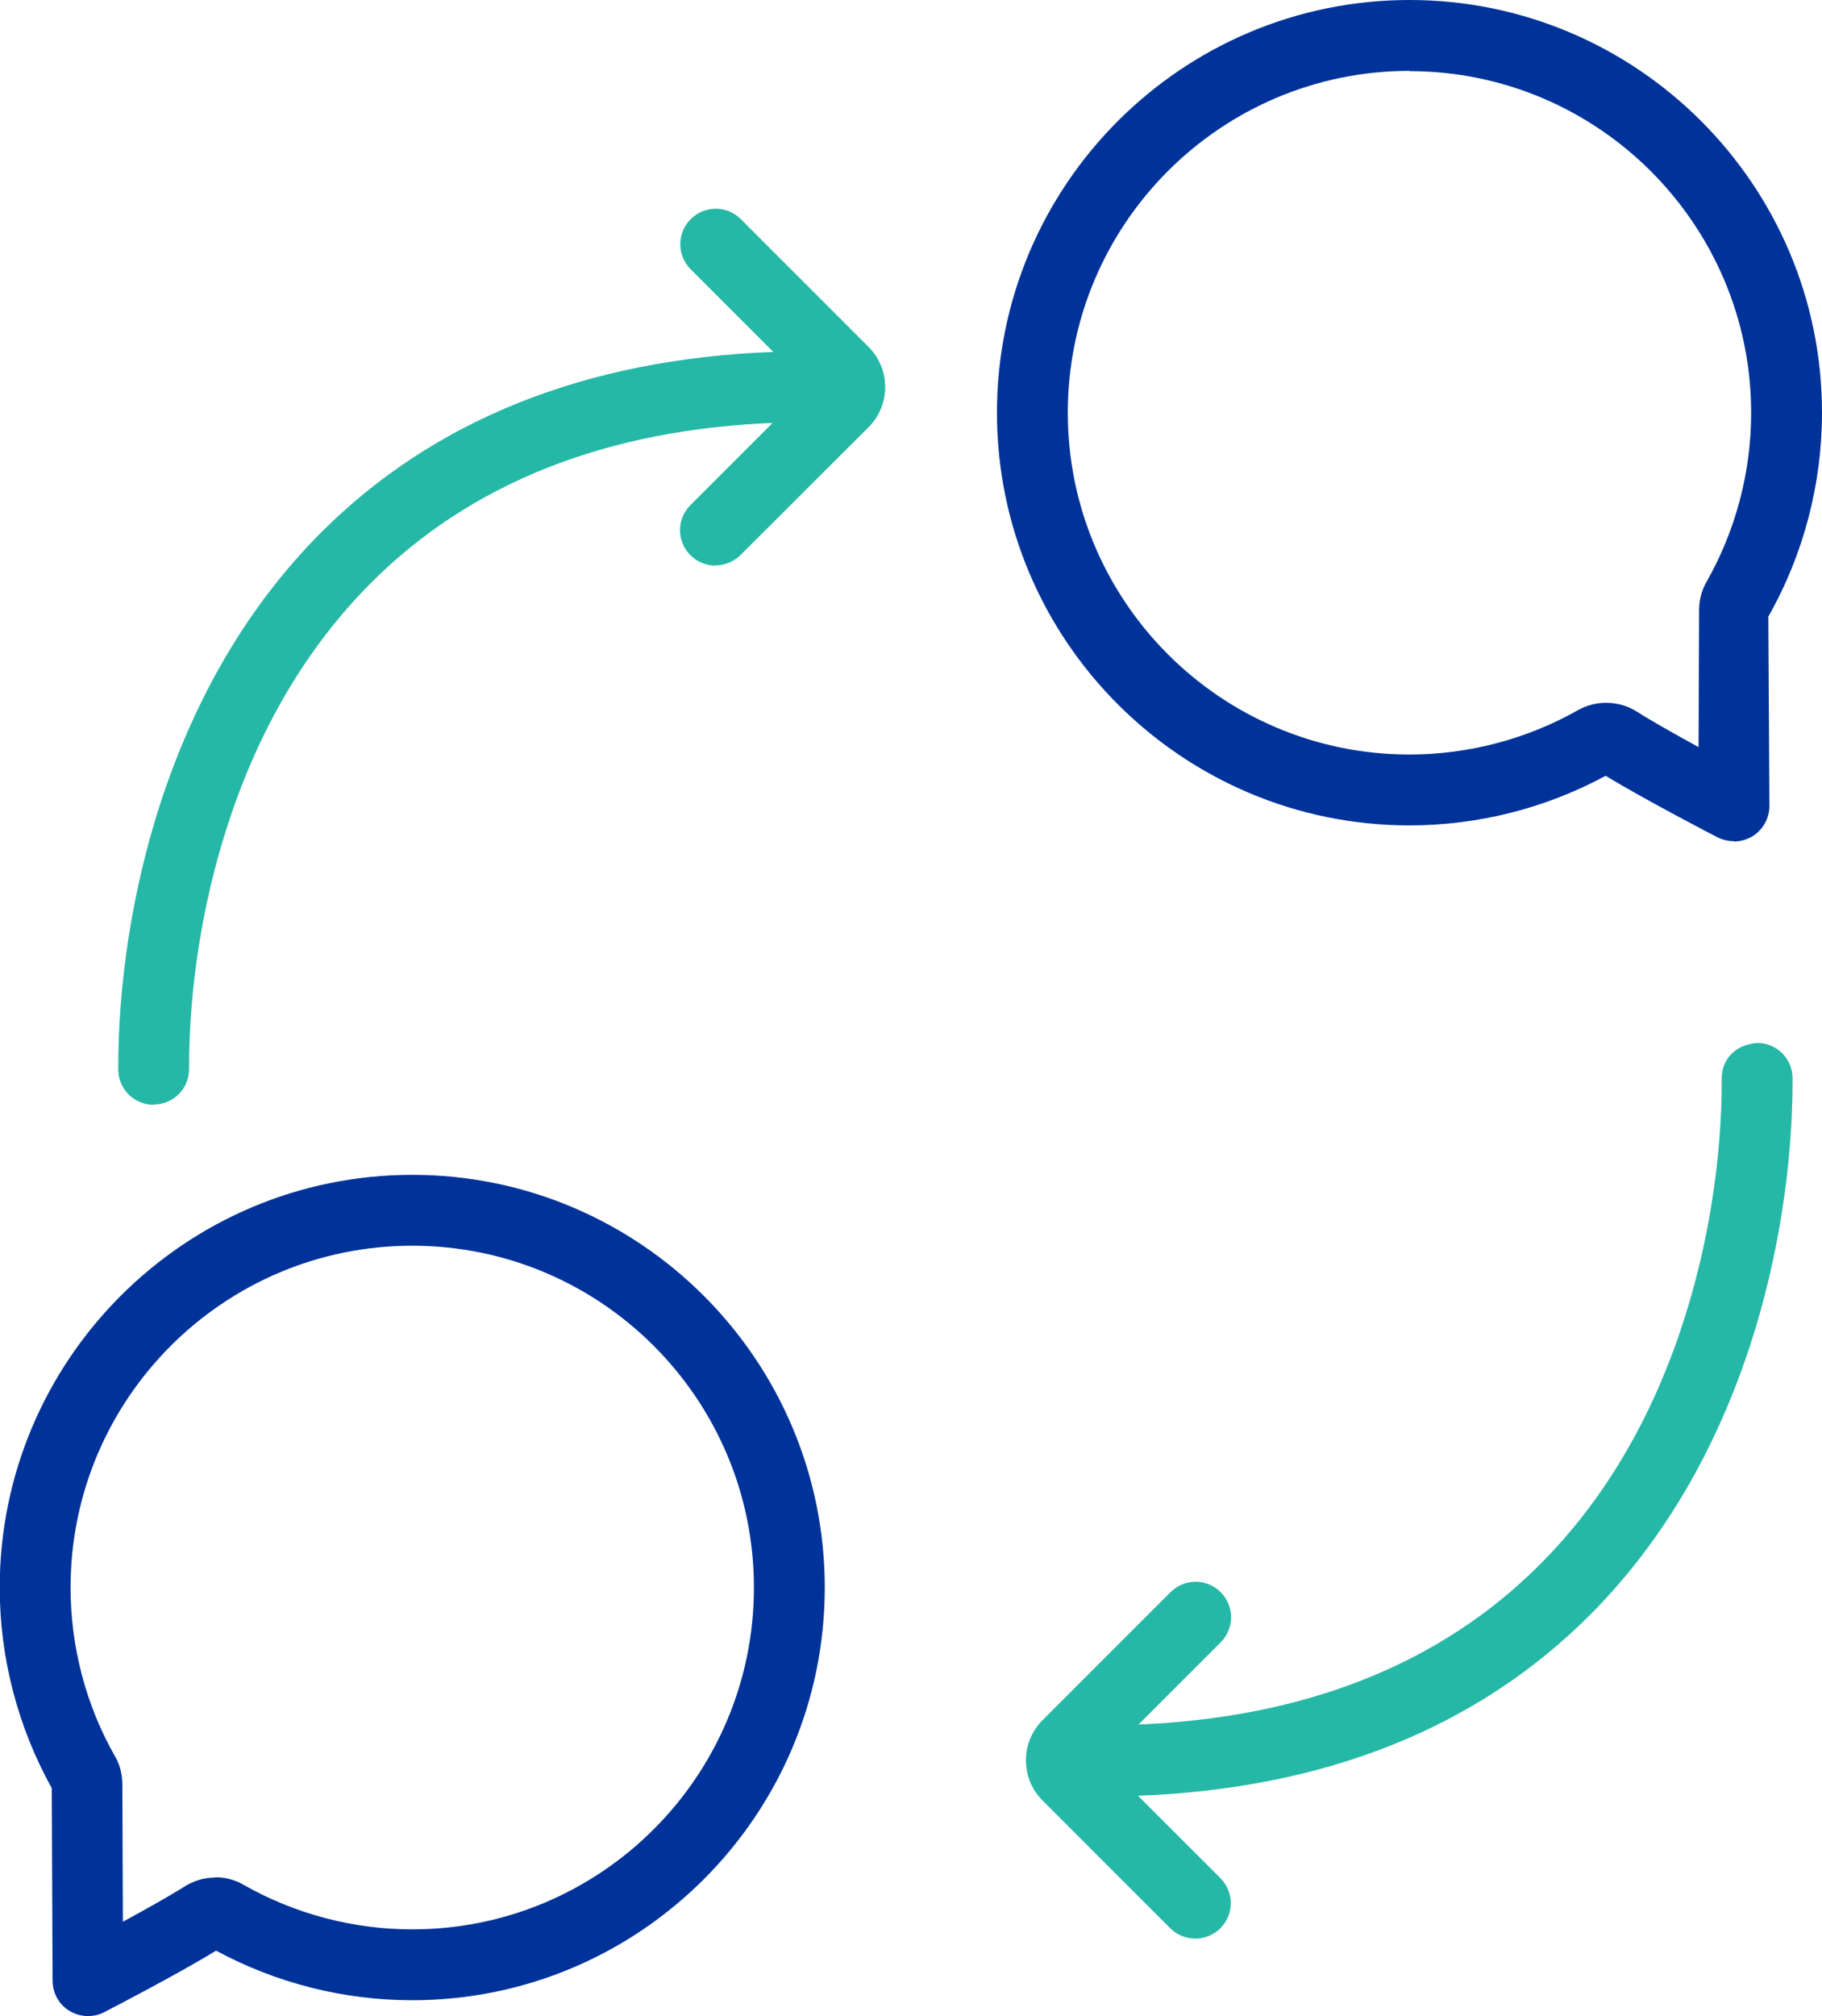
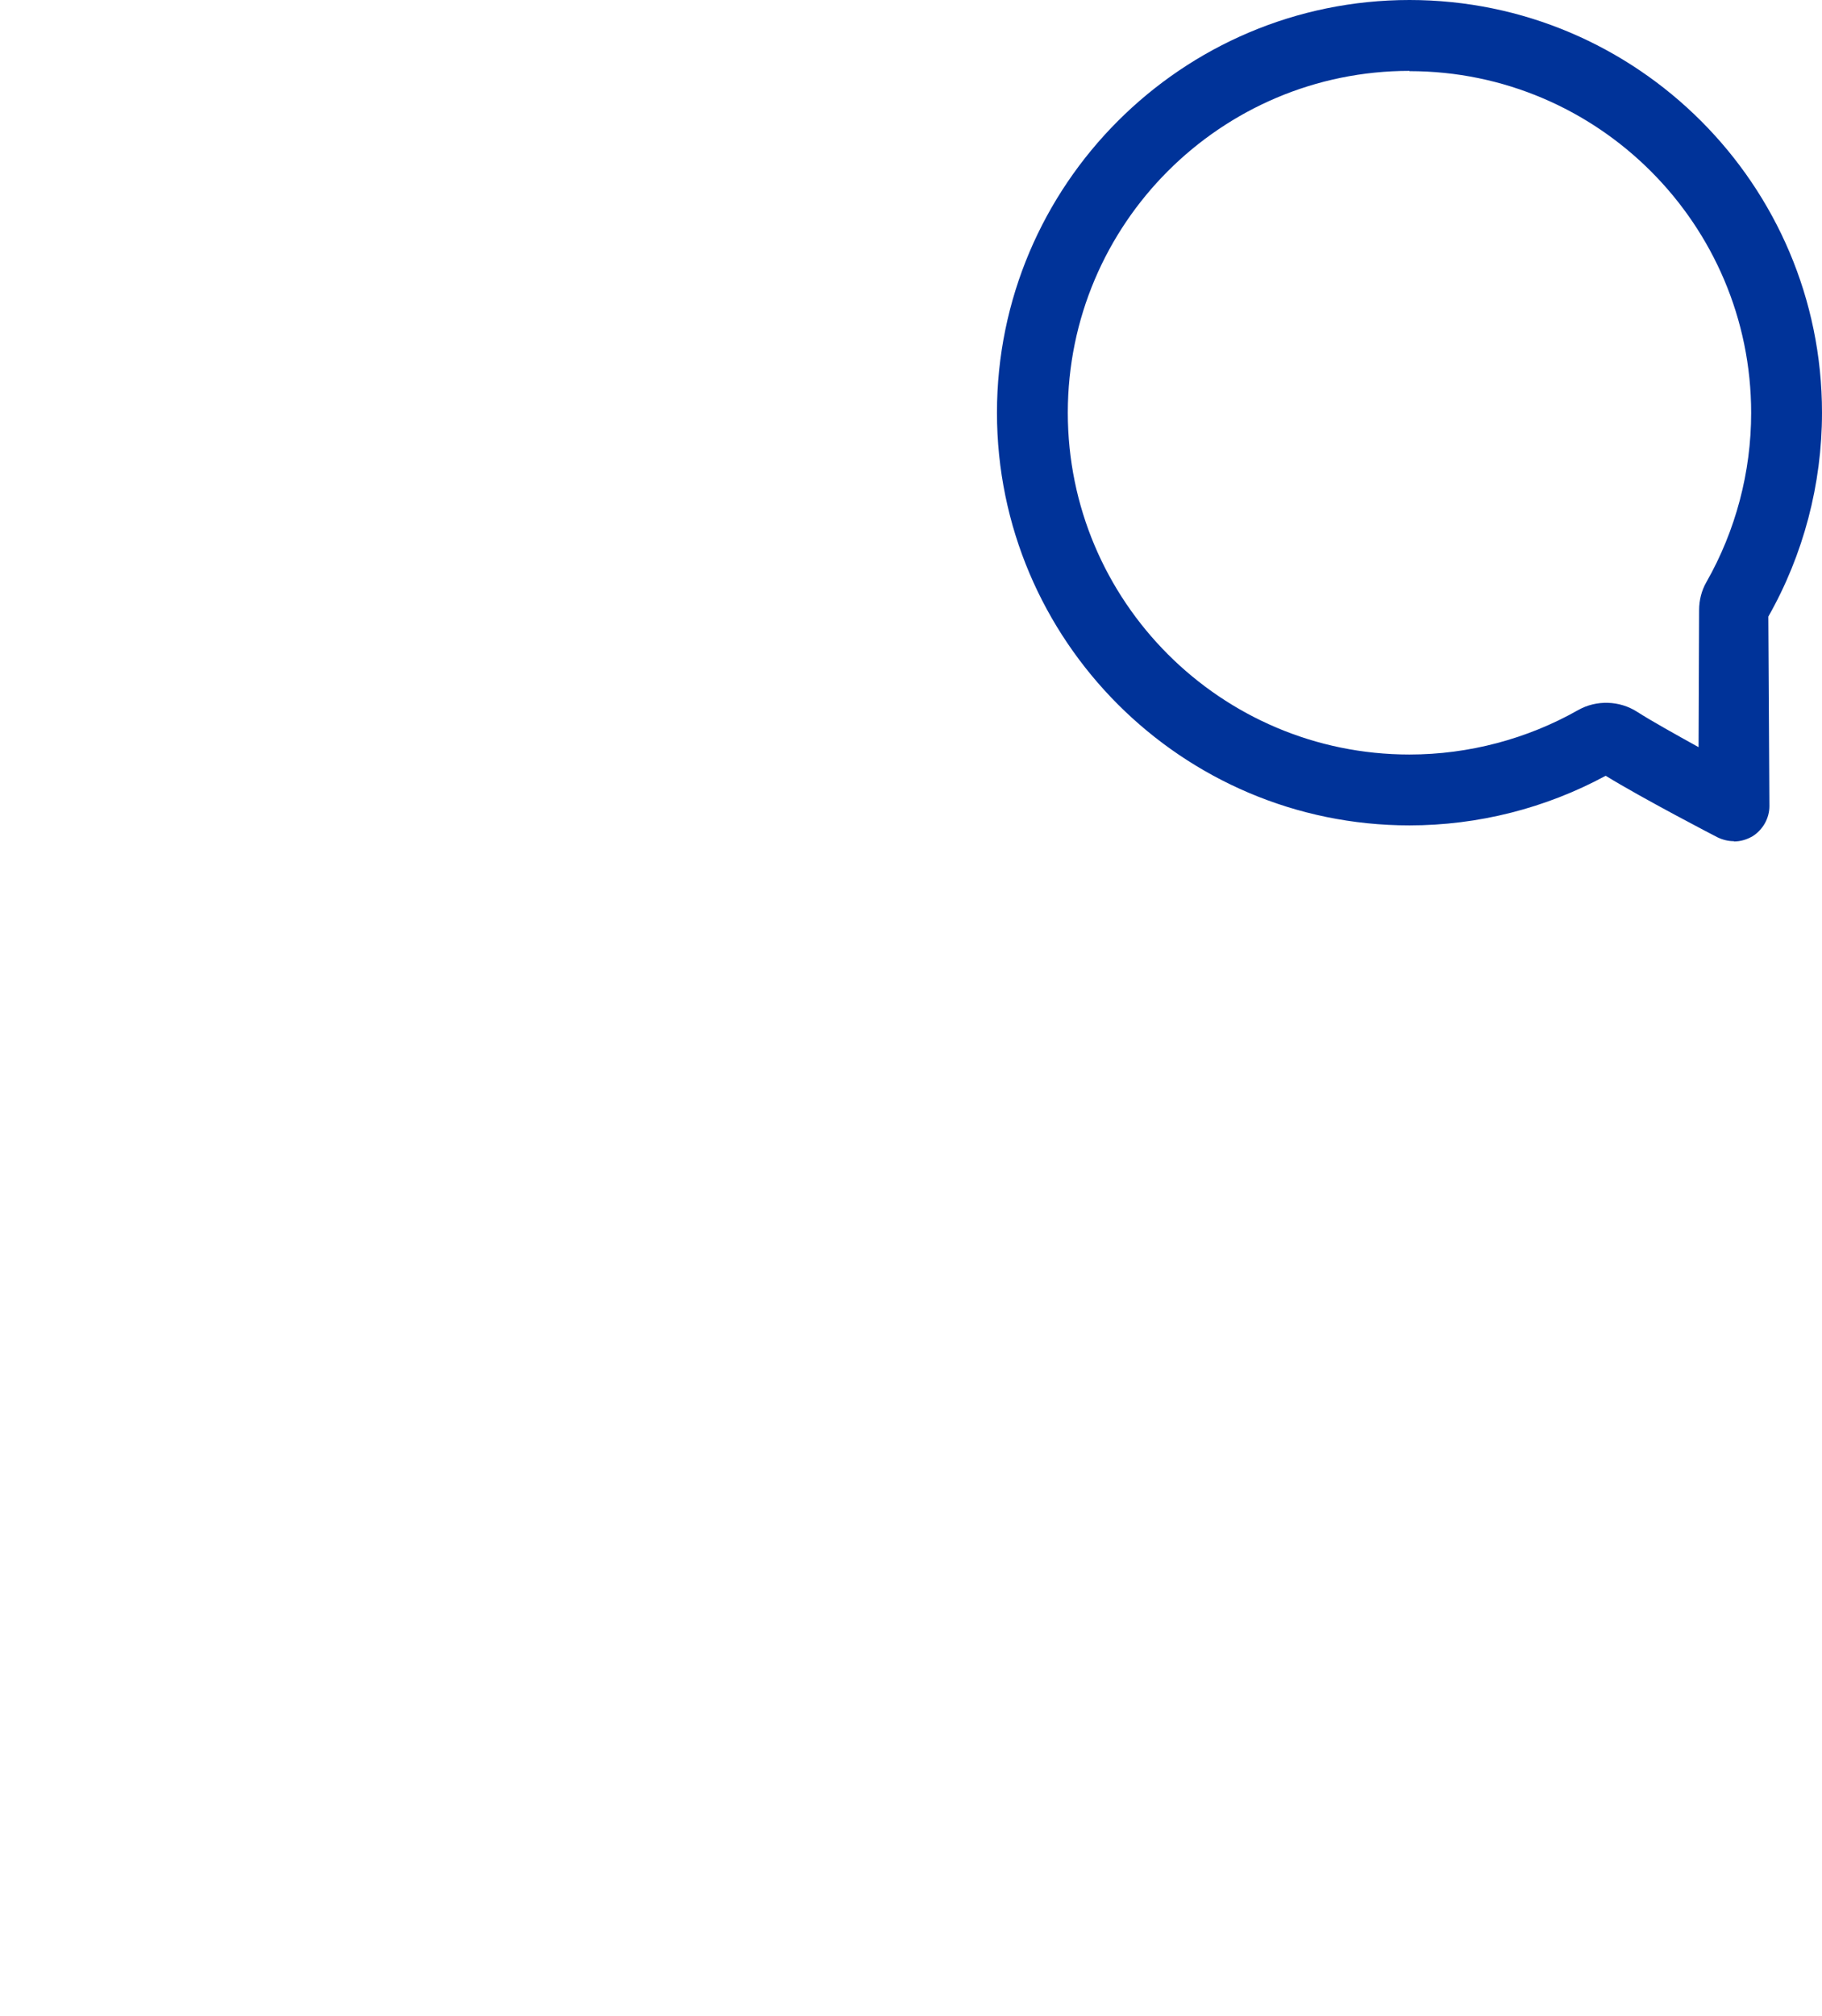
<svg xmlns="http://www.w3.org/2000/svg" id="Layer_2" data-name="Layer 2" viewBox="0 0 66.87 73.96">
  <defs>
    <style>
      .cls-1 {
        fill: #039;
      }

      .cls-2 {
        fill: #26b8a6;
      }
    </style>
  </defs>
  <g id="Layer_1-2" data-name="Layer 1">
    <g>
-       <path class="cls-2" d="m26.26,20.75c-.33,0-.67-.13-.92-.38-.51-.51-.51-1.33,0-1.84l4.33-4.33-4.32-4.32c-.51-.51-.51-1.33,0-1.84s1.33-.51,1.84,0l4.69,4.69c.81.81.81,2.13,0,2.94l-4.7,4.69c-.25.25-.59.38-.92.38Z" />
-       <path class="cls-2" d="m5.64,40.53c-.72,0-1.3-.58-1.3-1.3-.01-3.17.53-6.6,1.52-9.68,1.29-3.99,3.27-7.35,5.91-10,4.14-4.15,9.73-6.38,16.61-6.64.69-.03,1.32.53,1.35,1.25.03.72-.53,1.32-1.25,1.35-6.21.23-11.21,2.21-14.87,5.88-2.35,2.36-4.13,5.37-5.28,8.96-.91,2.82-1.4,5.97-1.39,8.87,0,.72-.58,1.3-1.3,1.3h0Z" />
-       <path class="cls-1" d="m3.23,73.96c-.23,0-.47-.06-.68-.19-.39-.23-.62-.66-.62-1.11l-.03-7.06c-1.25-2.25-1.91-4.79-1.91-7.36,0-8.35,6.79-15.14,15.14-15.14s15.14,6.79,15.14,15.14-6.79,15.14-15.14,15.14c-2.52,0-5-.63-7.2-1.82-1.36.84-3.99,2.2-4.11,2.26-.19.1-.39.14-.6.14Zm4.68-5.09c.36,0,.71.09,1.02.27,1.88,1.07,4.02,1.64,6.2,1.64,6.92,0,12.54-5.62,12.54-12.54s-5.62-12.54-12.54-12.54-12.54,5.62-12.54,12.54c0,2.17.56,4.31,1.63,6.19.18.3.27.66.27,1.04l.02,5.03c.83-.45,1.74-.96,2.26-1.29.35-.22.73-.33,1.13-.33Zm-5.94-3.15s0,.01.01.02c0,0,0-.01-.01-.02Zm-.07-.24h0s0,0,0,0Z" />
      <path class="cls-1" d="m63.64,30.86c-.21,0-.41-.05-.6-.14-.12-.06-2.74-1.42-4.11-2.26-2.2,1.19-4.68,1.82-7.2,1.82-8.35,0-15.14-6.79-15.14-15.14S43.38,0,51.73,0s15.14,6.79,15.14,15.14c0,2.62-.68,5.21-1.97,7.48l.04,6.95c0,.45-.24.87-.62,1.11-.21.12-.44.19-.68.19ZM51.73,2.6c-6.92,0-12.54,5.62-12.54,12.54s5.62,12.54,12.54,12.54c2.17,0,4.32-.57,6.19-1.63.67-.38,1.52-.35,2.16.06.53.34,1.43.84,2.26,1.3l.02-5.03c0-.36.09-.72.27-1.03,1.07-1.88,1.64-4.03,1.64-6.2,0-6.91-5.62-12.54-12.54-12.54Z" />
-       <path class="cls-2" d="m43.87,71.12c-.33,0-.67-.13-.92-.38l-4.69-4.69c-.81-.81-.81-2.13,0-2.94l4.7-4.7c.51-.51,1.33-.51,1.84,0,.51.51.51,1.33,0,1.84l-4.33,4.33,4.32,4.32c.51.51.51,1.33,0,1.84-.25.25-.59.38-.92.38Z" />
-       <path class="cls-2" d="m41.7,65.87c-.7,0-1.27-.55-1.3-1.25-.03-.72.53-1.32,1.25-1.35,6.21-.23,11.21-2.21,14.87-5.88,2.35-2.35,4.13-5.37,5.28-8.96.91-2.82,1.4-5.97,1.39-8.87,0-.72.52-1.24,1.3-1.3.72,0,1.3.58,1.3,1.3.01,3.17-.53,6.6-1.52,9.68-1.29,3.99-3.27,7.35-5.91,10-4.14,4.15-9.73,6.38-16.61,6.64-.02,0-.03,0-.05,0Z" />
    </g>
  </g>
</svg>